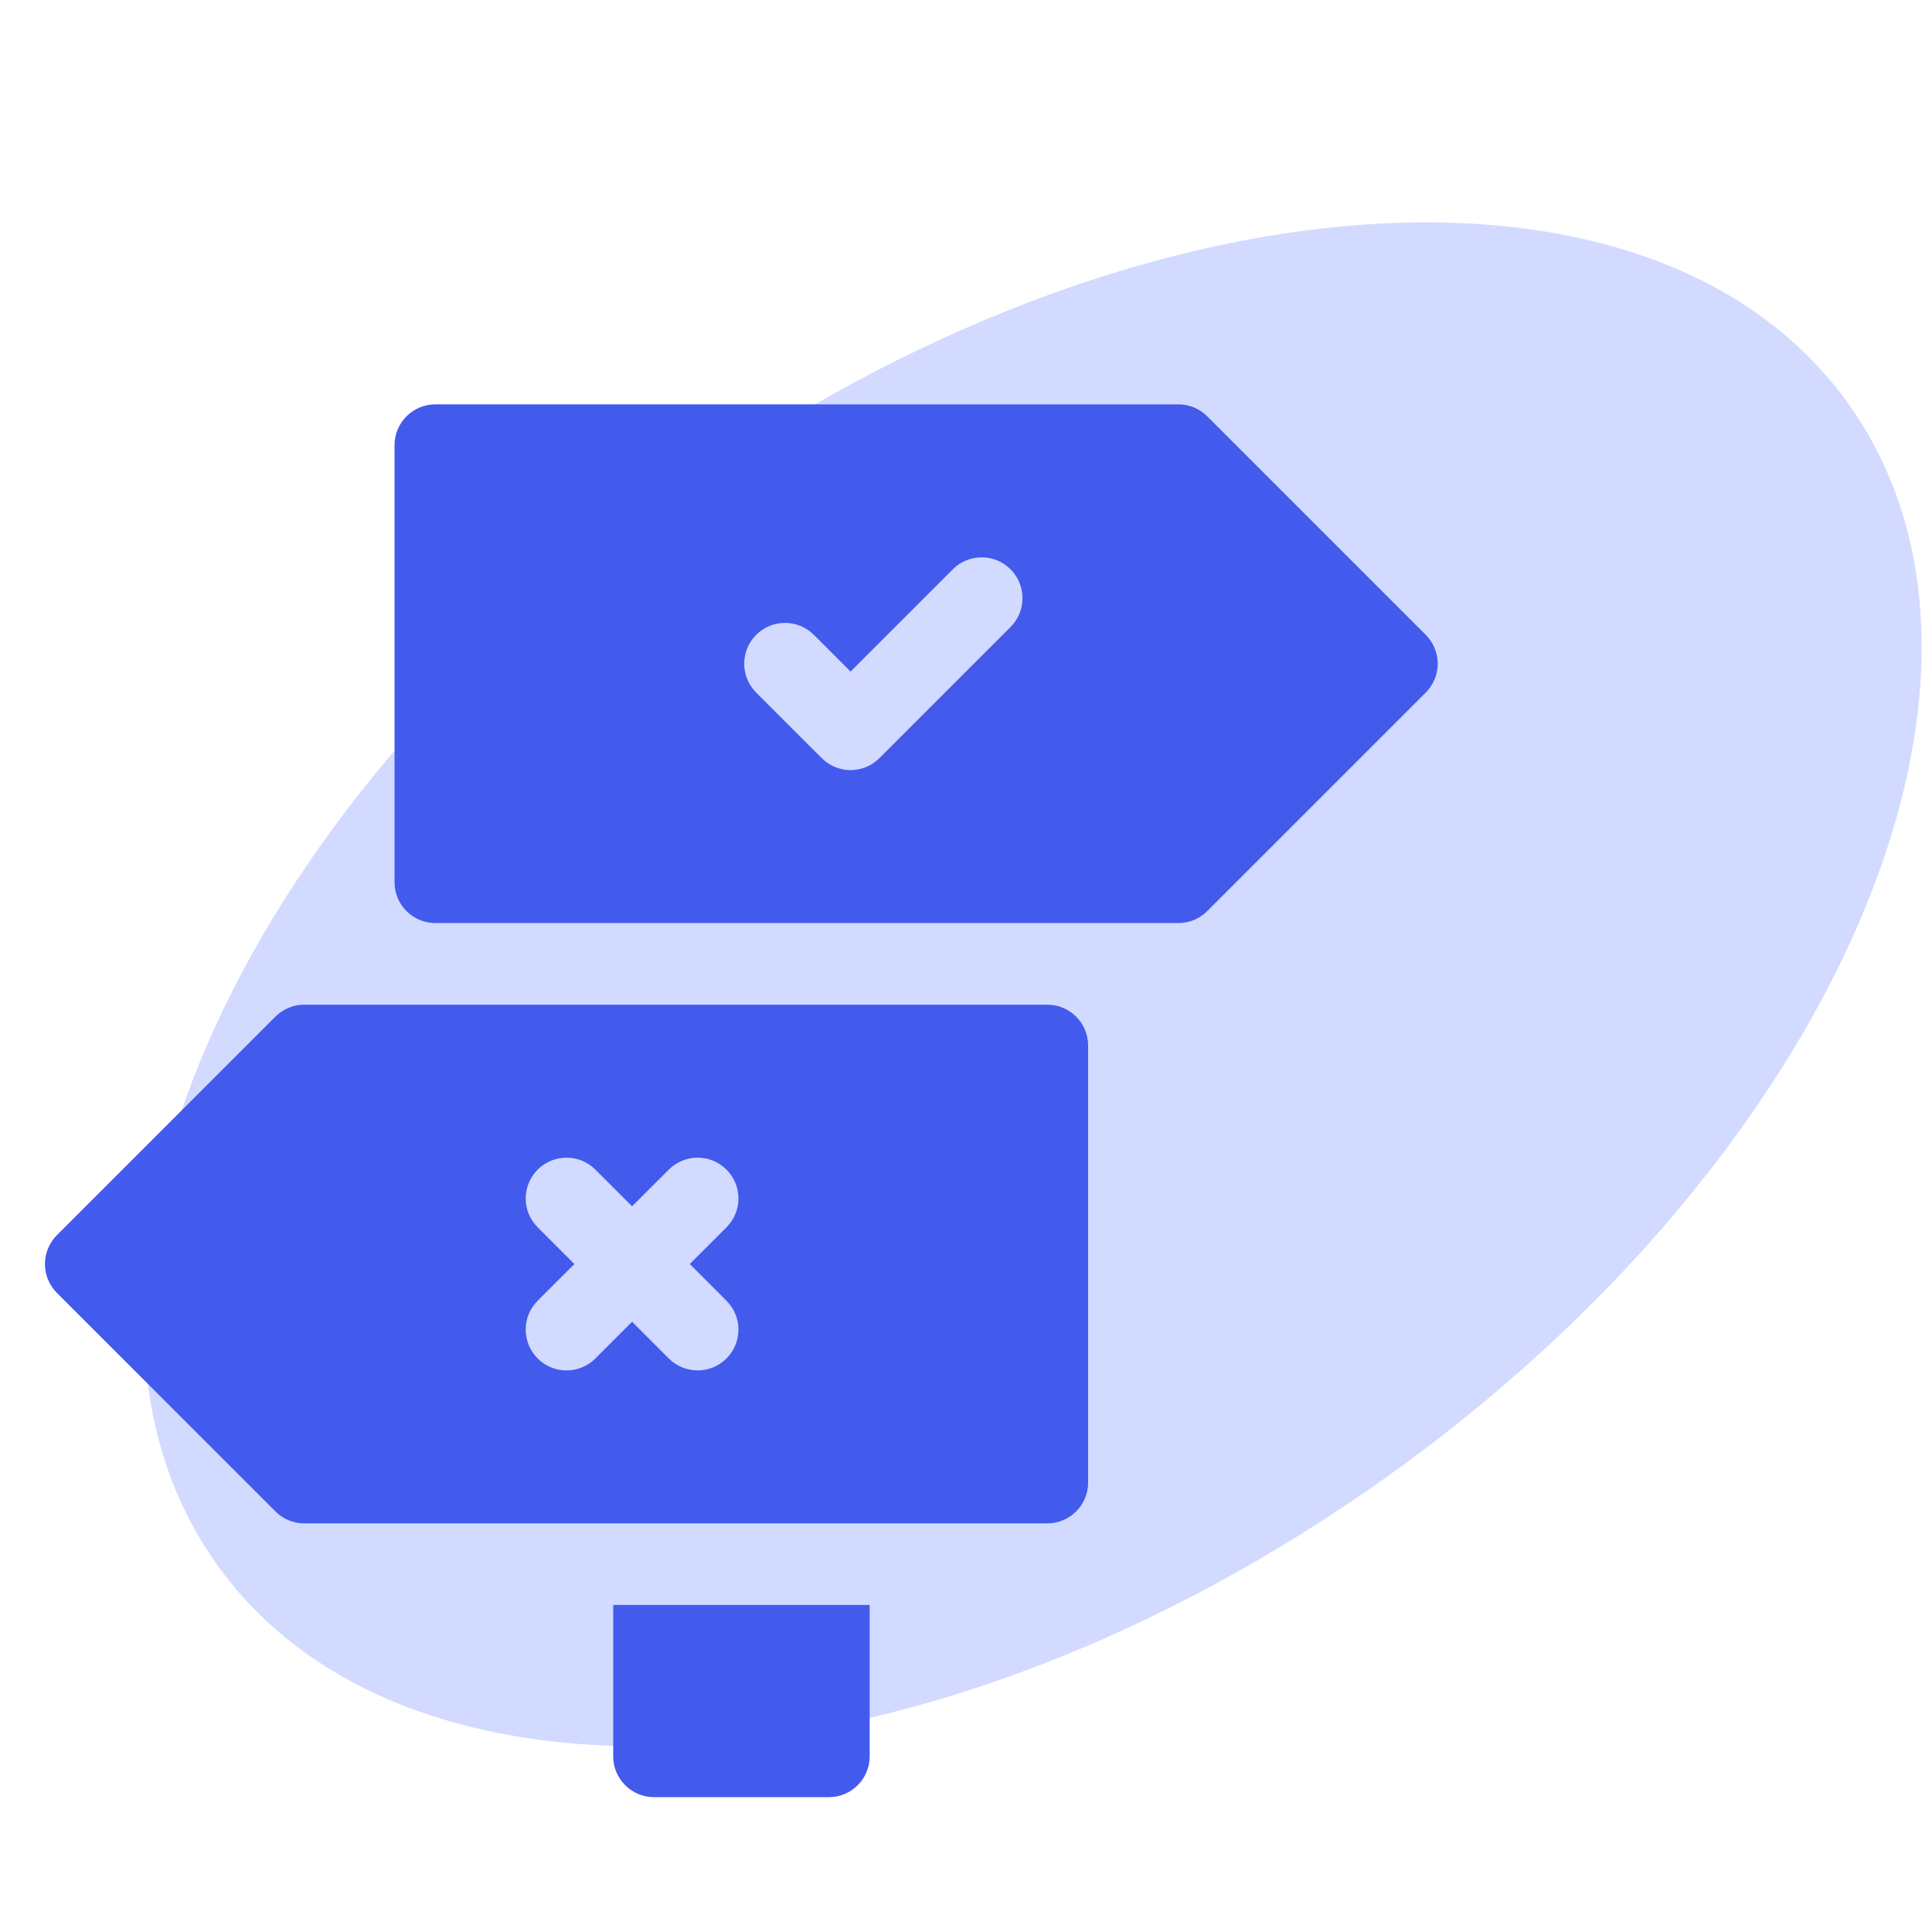
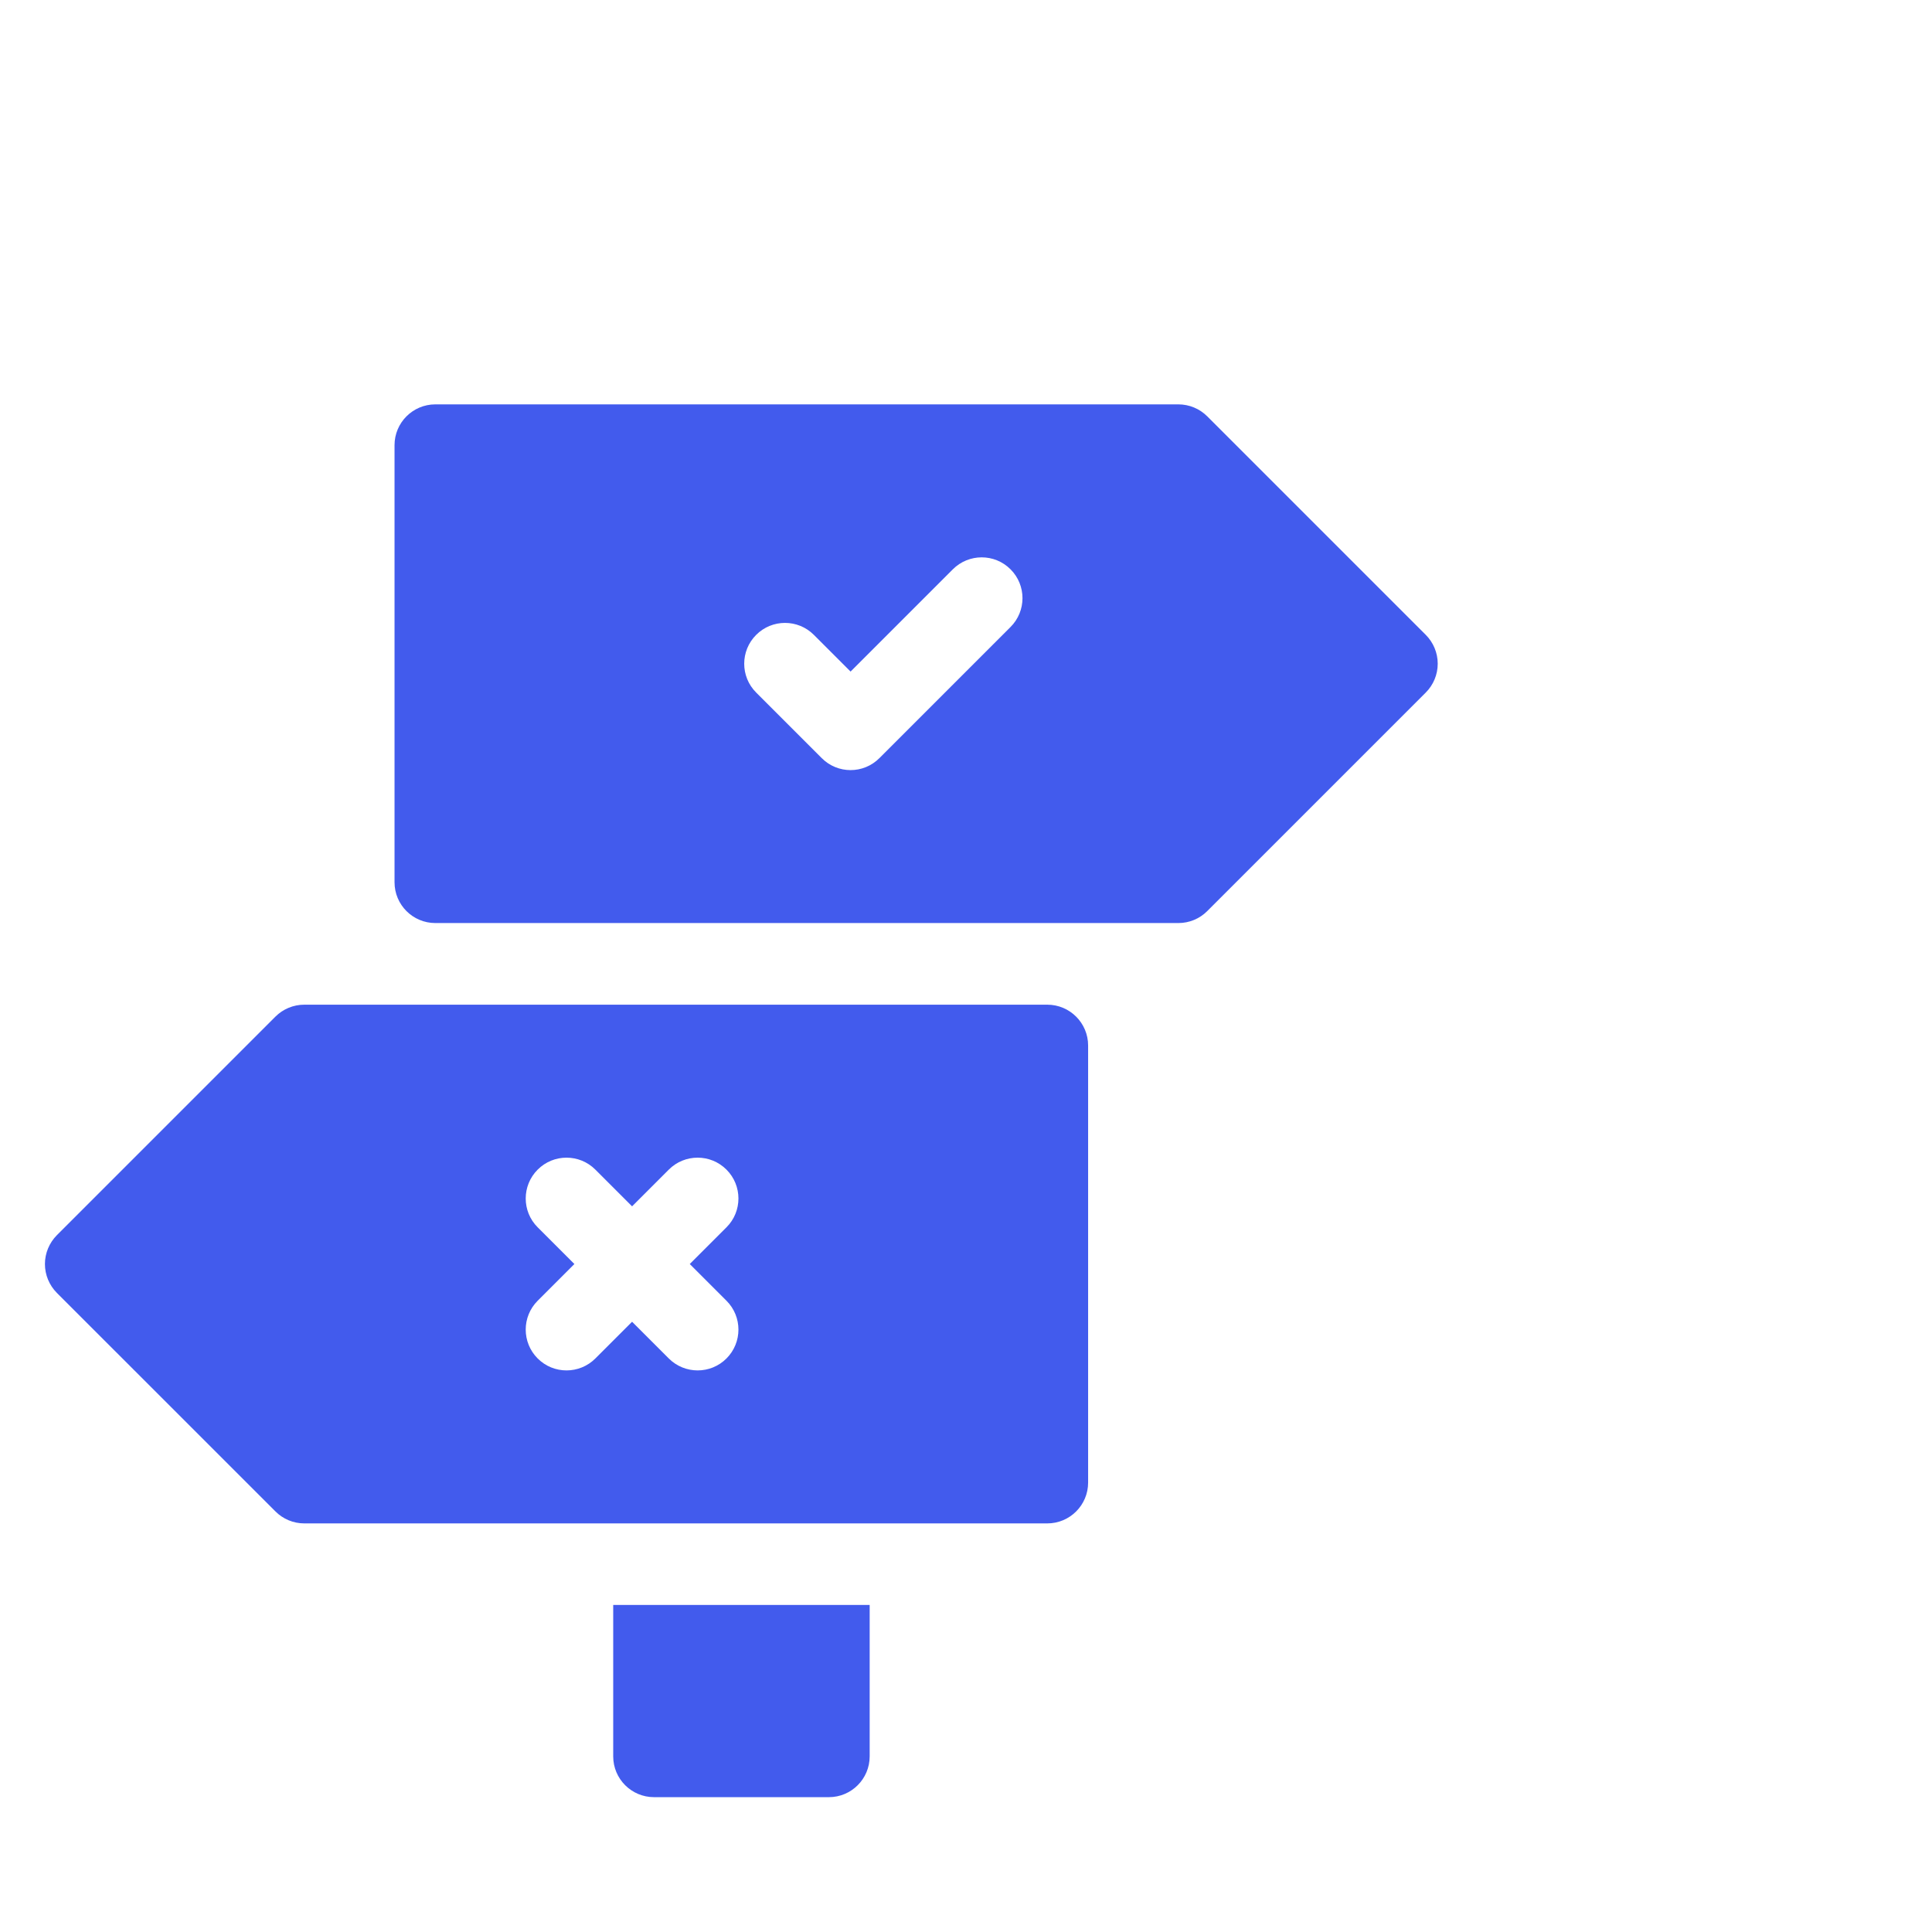
<svg xmlns="http://www.w3.org/2000/svg" width="43" height="43" viewBox="0 0 43 43" fill="none">
-   <path d="M41.154 9.008C45.471 15.087 40.835 25.791 30.802 32.915C20.767 40.039 9.134 40.886 4.818 34.807C0.502 28.727 5.137 18.024 15.171 10.9C25.204 3.775 36.838 2.928 41.154 9.008Z" fill="#4E6EFF" fill-opacity="0.25" />
  <path d="M13.648 39.091C13.648 39.593 14.055 39.999 14.557 39.999H18.448C18.949 39.999 19.356 39.593 19.356 39.091V35.721H13.648V39.091Z" fill="#425BED" />
  <path d="M23.309 22.361H6.772C6.531 22.361 6.3 22.457 6.13 22.627L1.266 27.491C1.096 27.662 1 27.893 1 28.133C1 28.374 1.096 28.605 1.266 28.776L6.13 33.639C6.3 33.81 6.531 33.906 6.772 33.906H23.309C23.811 33.906 24.218 33.499 24.218 32.997V23.27C24.218 22.768 23.811 22.361 23.309 22.361ZM16.169 28.95C16.524 29.305 16.524 29.88 16.169 30.235C15.816 30.589 15.241 30.59 14.885 30.235L14.068 29.418L13.251 30.235C12.897 30.589 12.321 30.59 11.967 30.235C11.612 29.88 11.612 29.305 11.967 28.95L12.784 28.133L11.967 27.316C11.612 26.962 11.612 26.387 11.967 26.032C12.321 25.677 12.896 25.677 13.251 26.032L14.068 26.849L14.885 26.032C15.239 25.677 15.815 25.677 16.169 26.032C16.524 26.387 16.524 26.962 16.169 27.316L15.352 28.133L16.169 28.95Z" fill="#425BED" />
  <path d="M31.733 14.13L26.869 9.266C26.699 9.096 26.468 9 26.227 9H9.689C9.188 9 8.781 9.407 8.781 9.908V19.636C8.781 20.138 9.188 20.544 9.689 20.544H26.227C26.468 20.544 26.699 20.449 26.869 20.278L31.733 15.414C31.903 15.244 31.999 15.013 31.999 14.772C31.999 14.531 31.903 14.3 31.733 14.13ZM22.491 13.955L19.573 16.873C19.396 17.051 19.163 17.14 18.931 17.14C18.698 17.14 18.466 17.051 18.289 16.873L16.83 15.414C16.475 15.06 16.475 14.485 16.83 14.13C17.184 13.775 17.759 13.775 18.114 14.13L18.931 14.947L21.207 12.671C21.562 12.316 22.137 12.316 22.491 12.671C22.846 13.025 22.846 13.601 22.491 13.955Z" fill="#425BED" />
</svg>